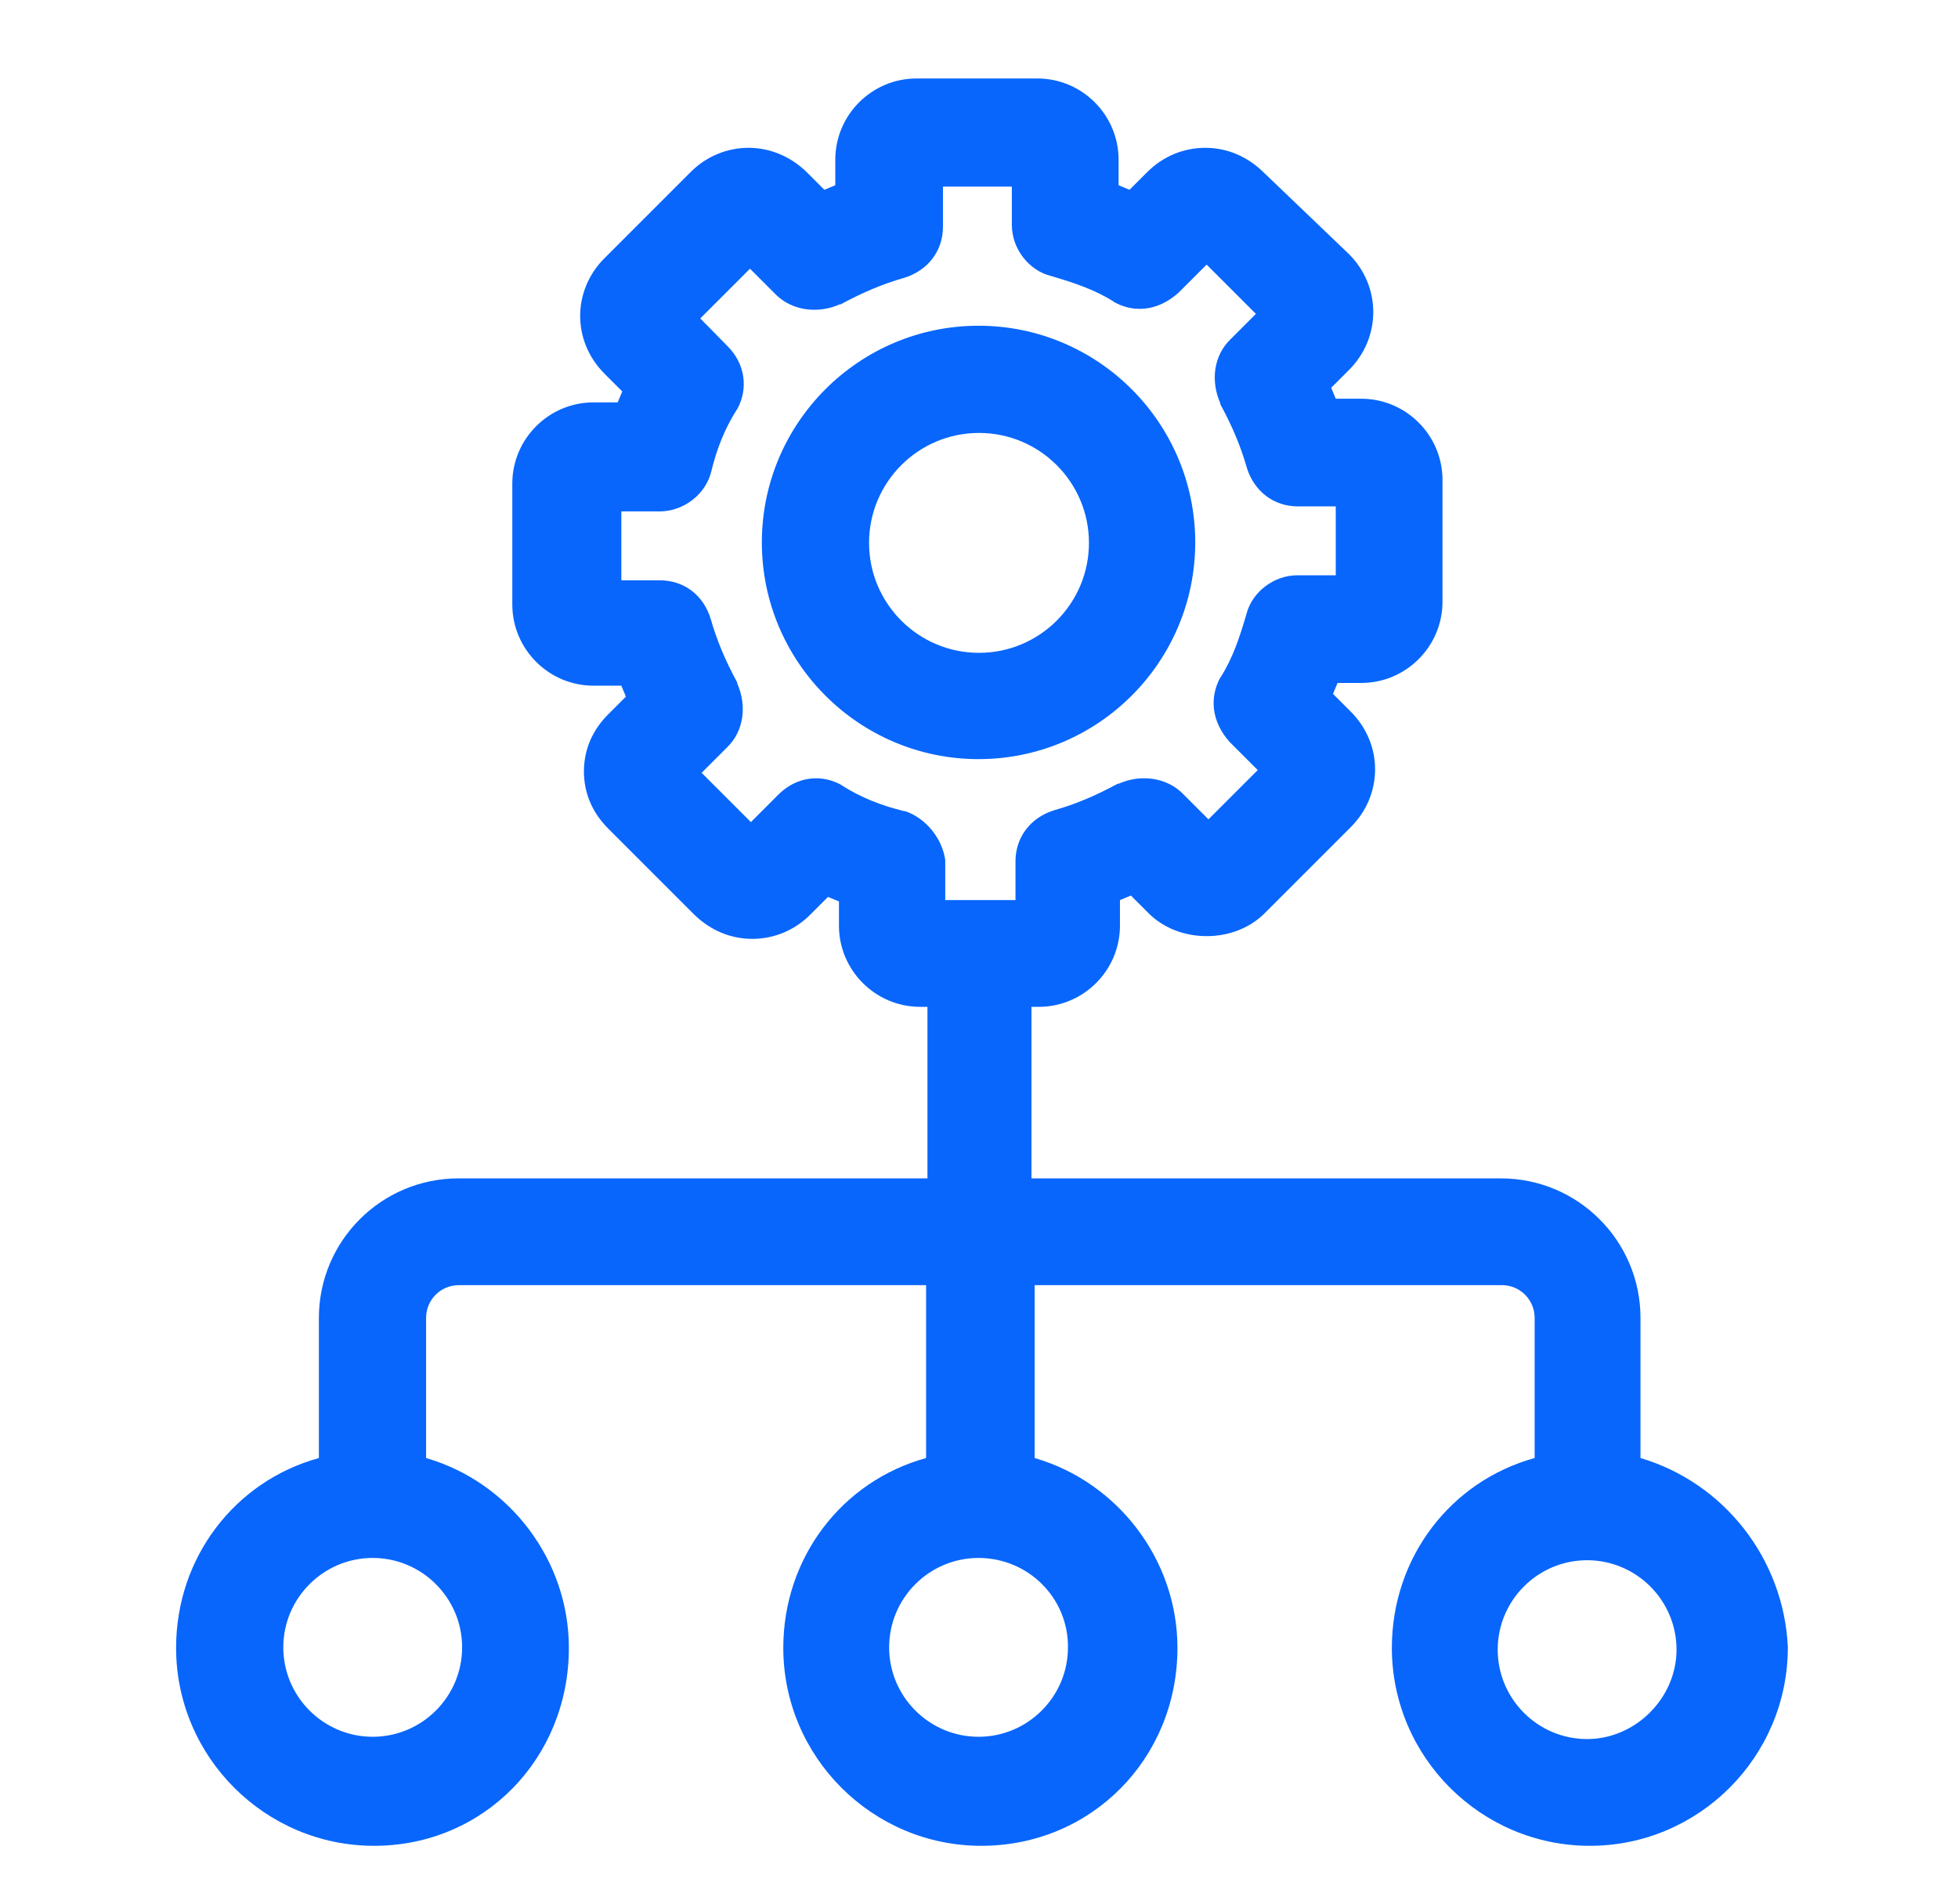
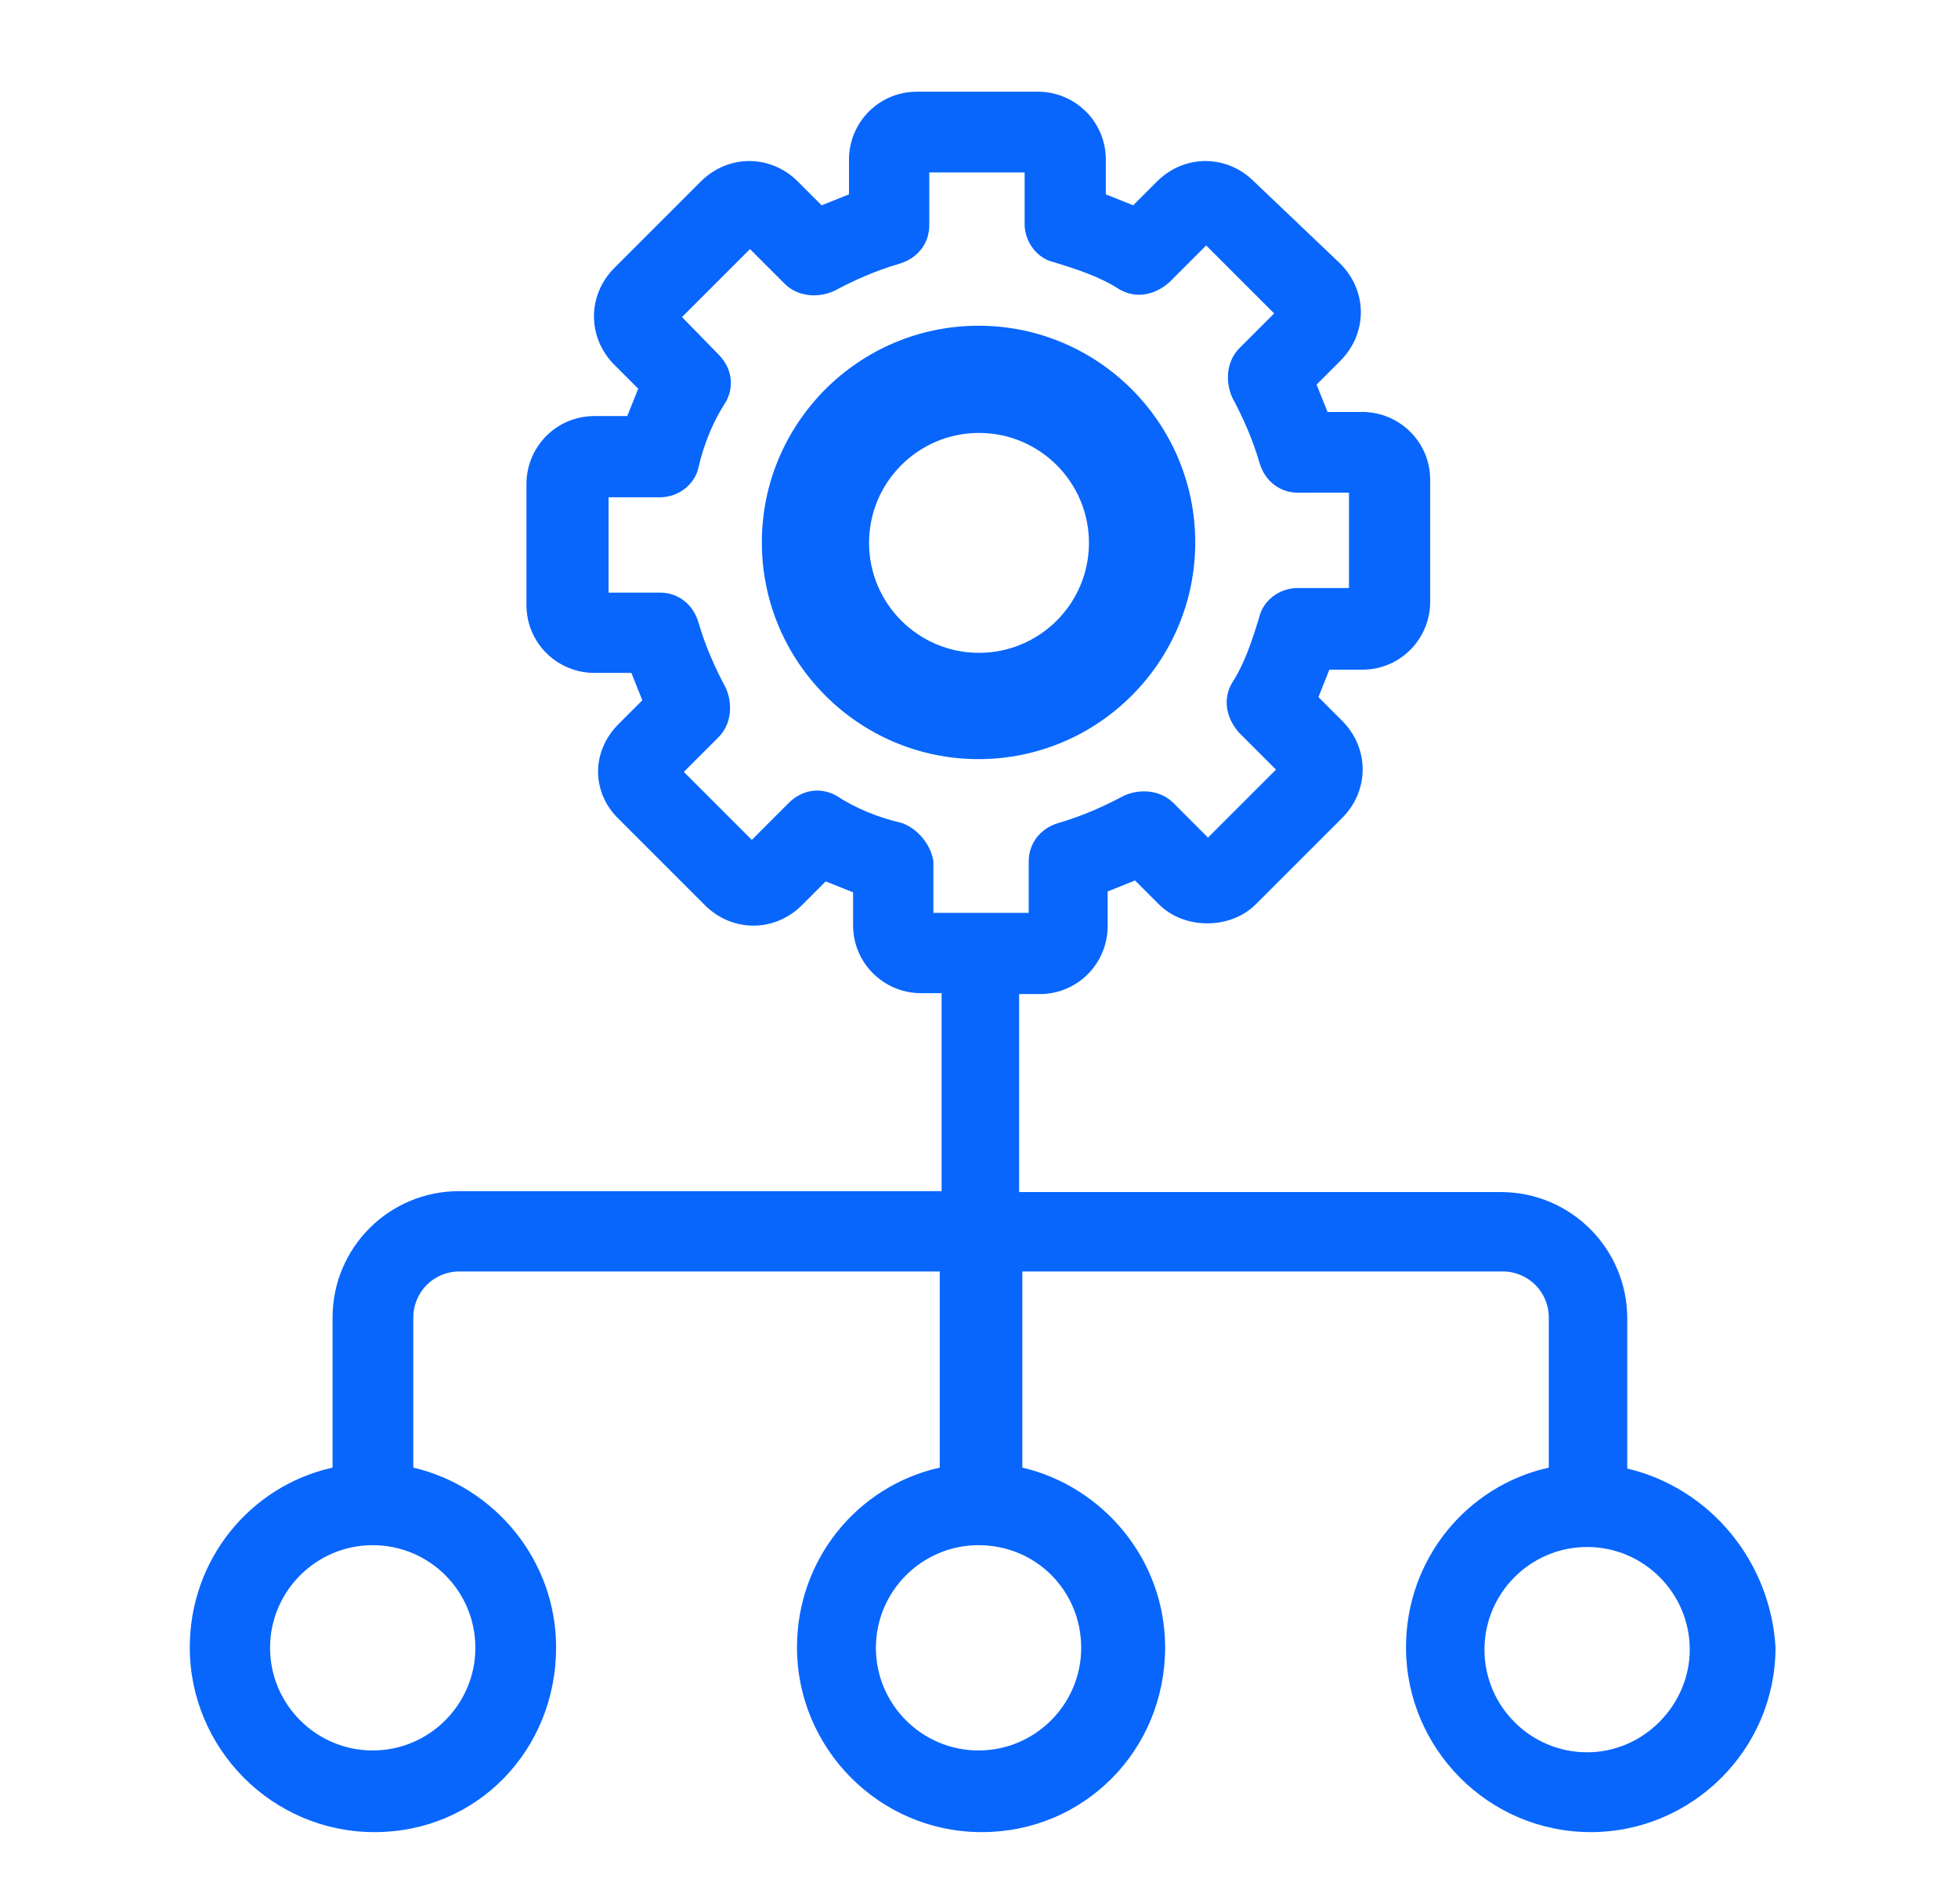
<svg xmlns="http://www.w3.org/2000/svg" version="1.1" id="Layer_1" x="0px" y="0px" viewBox="0 0 429.2 417.3" style="enable-background:new 0 0 429.2 417.3;" xml:space="preserve">
  <style type="text/css">
	.st0{fill:#0866FC;}
</style>
  <g>
    <path class="st0" d="M214.5,166.4c-26.2,0-47.5-21.3-47.5-47.5s21.3-47.5,47.5-47.5S262,92.7,262,118.9S240.7,166.4,214.5,166.4z    M214.6,94.9c-13.3,0-24.1,10.8-24.1,24.1s10.8,24.1,24.1,24.1c13.3,0,24.1-10.8,24.1-24.1S227.9,94.9,214.6,94.9z" />
    <path class="st0" d="M259.2,118.9c0-24.5-20.1-44.6-44.6-44.6s-44.6,20.1-44.6,44.6s20.1,44.6,44.6,44.6S259.2,143.5,259.2,118.9z    M187.7,118.9c0-14.9,12.1-27,27-27s27,12.1,27,27c0,14.9-12.1,27-27,27S187.7,133.8,187.7,118.9z" />
-     <path class="st0" d="M348.5,404.6c-23.9,0-43.4-19.5-43.4-43.4c0-19.7,12.8-36.5,31.3-41.6v-30.7c0-4-3.2-7.2-7.2-7.2H226.8v37.9   c18.3,5.3,31.3,22.4,31.3,41.6c0,24.3-18.9,43.4-43,43.4c-23.9,0-43.4-19.5-43.4-43.4c0-19.7,12.8-36.5,31.3-41.6v-37.9H100.6   c-4,0-7.2,3.2-7.2,7.2v30.7c18.3,5.3,31.3,22.4,31.3,41.6c0,24.3-18.7,43.4-42.7,43.4c-23.9,0-43.4-19.5-43.4-43.4   c0-19.7,12.8-36.5,31.3-41.6v-30.7c0-16.9,13.7-30.6,30.6-30.6h102.8v-37.6h-1.6c-9.8,0-17.8-8-17.8-17.8v-5.3   c-0.4-0.2-2-0.8-2.4-1l-3.9,3.9c-3.4,3.4-7.9,5.3-12.7,5.3s-9.2-1.9-12.7-5.3l-18.9-18.9c-3.5-3.5-5.3-7.8-5.3-12.5   c0-4.7,1.8-9,5.3-12.5l3.9-3.9c-0.2-0.4-0.8-2-1-2.4h-6.1c-9.8,0-17.8-8-17.8-17.8v-26.5c0-9.8,8-17.8,17.8-17.8h5.3   c0.2-0.4,0.8-2,1-2.4l-3.9-3.9c-7.1-7.1-7.1-18.2,0-25.3l18.9-18.9c3.4-3.4,7.9-5.3,12.7-5.3c4.7,0,9.2,1.9,12.7,5.3l3.9,3.9   c0.4-0.2,2-0.8,2.4-1v-5.6c0-9.8,8-17.8,17.8-17.8h26.5c9.8,0,17.8,8,17.8,17.8v5.6c0.4,0.2,2,0.8,2.4,1l3.9-3.9   c3.4-3.4,7.9-5.3,12.7-5.3s9.2,1.9,12.7,5.3l18.8,18c7.1,7.1,7.1,18.3,0,25.4l-3.9,3.9c0.2,0.4,0.8,2,1,2.4h5.6   c9.8,0,17.8,8,17.8,17.8v26.7c0,9.8-8,17.8-17.8,17.8h-5.2c-0.2,0.4-0.8,2-1,2.4l3.9,3.9c7.1,7.1,7.1,18.2,0,25.3l-18.9,18.9   c-3.2,3.2-7.8,5-12.7,5s-9.5-1.8-12.7-5l-3.9-3.9c-0.4,0.2-2,0.8-2.4,1v5.6c0,9.8-8,17.8-17.8,17.8h-1.6v37.6H329   c16.9,0,30.6,13.7,30.6,30.6v30.7c18.3,5.4,31.4,22.1,32.3,41.4l0,0.1C391.9,385.1,372.4,404.6,348.5,404.6z M347.9,342   c-10.8,0-19.6,8.8-19.6,19.6c0,10.8,8.8,19.6,19.6,19.6c10.6,0,19.6-9,19.6-19.6C367.5,350.8,358.7,342,347.9,342z M214.5,341.5   c-10.8,0-19.6,8.8-19.6,19.6c0,10.8,8.8,19.6,19.6,19.6s19.6-8.8,19.6-19.6C234.2,350.3,225.4,341.5,214.5,341.5z M81.7,341.5   c-10.8,0-19.6,8.8-19.6,19.6c0,10.8,8.8,19.6,19.6,19.6s19.6-8.8,19.6-19.6C101.3,350.3,92.5,341.5,81.7,341.5z M222.6,197.2v-8.4   c0-5.3,3.3-9.6,8.5-11.2c4.6-1.3,9.1-3.2,13.9-5.8l0.1,0l0.1,0c1.8-0.8,3.7-1.2,5.6-1.2c3.3,0,6.3,1.2,8.5,3.4l5.6,5.6l10.8-10.8   l-6.1-6.1l-0.1-0.1c-3.8-4.3-4.5-9.5-2-14.1l0.1-0.1c2.6-4.1,4.1-8.6,5.6-13.7c1.2-4.9,6-8.6,11.2-8.6h8.4v-15.1h-8.3   c-5.3,0-9.6-3.3-11.2-8.5c-1.3-4.6-3.2-9.1-5.8-13.9l0-0.1l0-0.1c-2.2-5-1.4-10.5,2.2-14l5.6-5.6l-10.8-10.8l-6.1,6.1l-0.1,0.1   c-2.6,2.3-5.5,3.5-8.5,3.5c-1.9,0-3.8-0.5-5.6-1.5l-0.1-0.1c-4.1-2.6-8.6-4.1-13.7-5.6c-4.9-1.2-8.6-6-8.6-11.2v-8.4h-15.1v8.8   c0,5.3-3.3,9.6-8.5,11.2c-4.6,1.3-9.1,3.2-13.9,5.8l-0.1,0l-0.1,0c-1.8,0.8-3.7,1.2-5.6,1.2c-3.3,0-6.3-1.2-8.5-3.4l-5.6-5.6   l-10.9,10.9l6,6.1c3.8,3.8,4.6,9.2,2.1,13.8l-0.1,0.1c-2.6,4.1-4.4,8.6-5.6,13.6c-1.2,4.9-6,8.7-11.3,8.7h-8.4v15.1h8.4   c5.3,0,9.6,3.2,11.2,8.5c1.3,4.6,3.2,9.1,5.8,13.9l0,0.1l0,0.1c2.2,5,1.4,10.5-2.2,14l-5.6,5.6l10.8,10.8l6-6   c2.3-2.3,5.2-3.6,8.3-3.6c1.9,0,3.8,0.5,5.6,1.5l0.1,0.1c4.1,2.6,8.6,4.4,13.6,5.6l0.1,0l0.1,0c4.5,1.5,8.1,5.9,8.8,10.7l0,0.2v8.6   H222.6z" />
    <path class="st0" d="M356.7,321.9v-32.9c0-15.3-12.4-27.7-27.7-27.7H223.4v-43.4h4.5c8.4,0,14.9-6.8,14.9-14.9v-7.6   c2-0.8,4-1.6,6-2.4l5.2,5.2c5.6,5.6,15.7,5.6,21.3,0l18.9-18.9c6-6,6-15.3,0-21.3l-5.2-5.2c0.8-2,1.6-4,2.4-6h7.2   c8.4,0,14.9-6.8,14.9-14.9v-26.7c0-8.4-6.8-14.9-14.9-14.9h-7.6c-0.8-2-1.6-4-2.4-6l5.2-5.2c6-6,6-15.3,0-21.3l-18.9-18   c-6-6-15.3-6-21.3,0l-5.2,5.2c-2-0.8-4-1.6-6-2.4v-7.6c0-8.4-6.8-14.9-14.9-14.9H201c-8.4,0-14.9,6.8-14.9,14.9v7.6   c-2,0.8-4,1.6-6,2.4l-5.2-5.2c-6-6-15.3-6-21.3,0l-18.9,18.9c-6,6-6,15.3,0,21.3l5.2,5.2c-0.8,2-1.6,4-2.4,6h-7.2   c-8.4,0-14.9,6.8-14.9,14.9v26.5c0,8.4,6.8,14.9,14.9,14.9h8.1c0.8,2,1.6,4,2.4,6l-5.2,5.2c-2.8,2.8-4.5,6.5-4.5,10.4   s1.6,7.6,4.5,10.4l18.9,18.9c6,6,15.3,6,21.3,0l5.2-5.2c2,0.8,4,1.6,6,2.4v7.2c0,8.4,6.8,14.9,14.9,14.9h4.5v43.4H100.6   c-15.3,0-27.7,12.4-27.7,27.7v32.9c-18,4-31.3,20.1-31.3,39.4c0,22.1,18,40.5,40.5,40.5s39.8-18,39.8-40.5   c0-19.3-13.7-35.3-31.3-39.4v-32.9c0-5.6,4.5-10.1,10.1-10.1h105.3v43c-18,4-31.3,20.1-31.3,39.4c0,22.1,18,40.5,40.5,40.5   s40.2-18,40.2-40.5c0-19.3-13.7-35.3-31.3-39.4v-43h105.3c5.6,0,10.1,4.5,10.1,10.1v32.9c-18,4-31.3,20.1-31.3,39.4   c0,22.1,18,40.5,40.5,40.5c22.1,0,40.5-18,40.5-40.5C388.1,342.3,374.9,326.2,356.7,321.9L356.7,321.9z M197.7,180.4   c-5.2-1.2-10.1-3.2-14.4-6c-3.6-2-7.6-1.2-10.4,1.6l-8.1,8.1l-14.9-14.9l7.6-7.6c2.8-2.8,3.2-7.2,1.6-10.8c-2.4-4.5-4.5-9.2-6-14.4   c-1.2-4-4.5-6.5-8.4-6.5h-11.3v-20.9h11.3c4,0,7.6-2.8,8.4-6.5c1.2-5.2,3.2-10.1,6-14.4c2-3.6,1.2-7.6-1.6-10.4l-8-8.2l14.9-14.9   l7.6,7.6c2.8,2.8,7.2,3.2,10.8,1.6c4.5-2.4,9.2-4.5,14.4-6c4-1.2,6.5-4.5,6.5-8.4V37.8h20.9v11.3c0,4,2.8,7.6,6.5,8.4   c5.2,1.6,10.1,3.2,14.4,6c3.6,2,7.6,1.2,10.8-1.6l8.1-8.1l14.9,14.9l-7.6,7.6c-2.8,2.8-3.2,7.2-1.6,10.8c2.4,4.5,4.5,9.2,6,14.4   c1.2,4,4.5,6.5,8.4,6.5h11.2v20.9h-11.3c-4,0-7.6,2.8-8.4,6.5c-1.6,5.2-3.2,10.1-6,14.4c-2,3.6-1.2,7.6,1.6,10.8l8.1,8.1   l-14.9,14.9l-7.6-7.6c-2.8-2.8-7.2-3.2-10.8-1.6c-4.5,2.4-9.2,4.5-14.4,6c-4,1.2-6.5,4.5-6.5,8.4v11.3h-20.9v-11.3   C204.1,185.3,201.3,181.7,197.7,180.4L197.7,180.4z M104.2,361.2c0,12.4-10.1,22.5-22.5,22.5s-22.5-10.1-22.5-22.5   s10.1-22.5,22.5-22.5S104.2,348.7,104.2,361.2z M237,361.2c0,12.4-10.1,22.5-22.5,22.5S192,373.6,192,361.2s10.1-22.5,22.5-22.5   C227.1,338.7,237,348.7,237,361.2z M347.9,384.1c-12.4,0-22.5-10.1-22.5-22.5c0-12.4,10.1-22.5,22.5-22.5   c12.4,0,22.5,10.1,22.5,22.5C370.4,373.6,360.4,384.1,347.9,384.1z" />
  </g>
</svg>